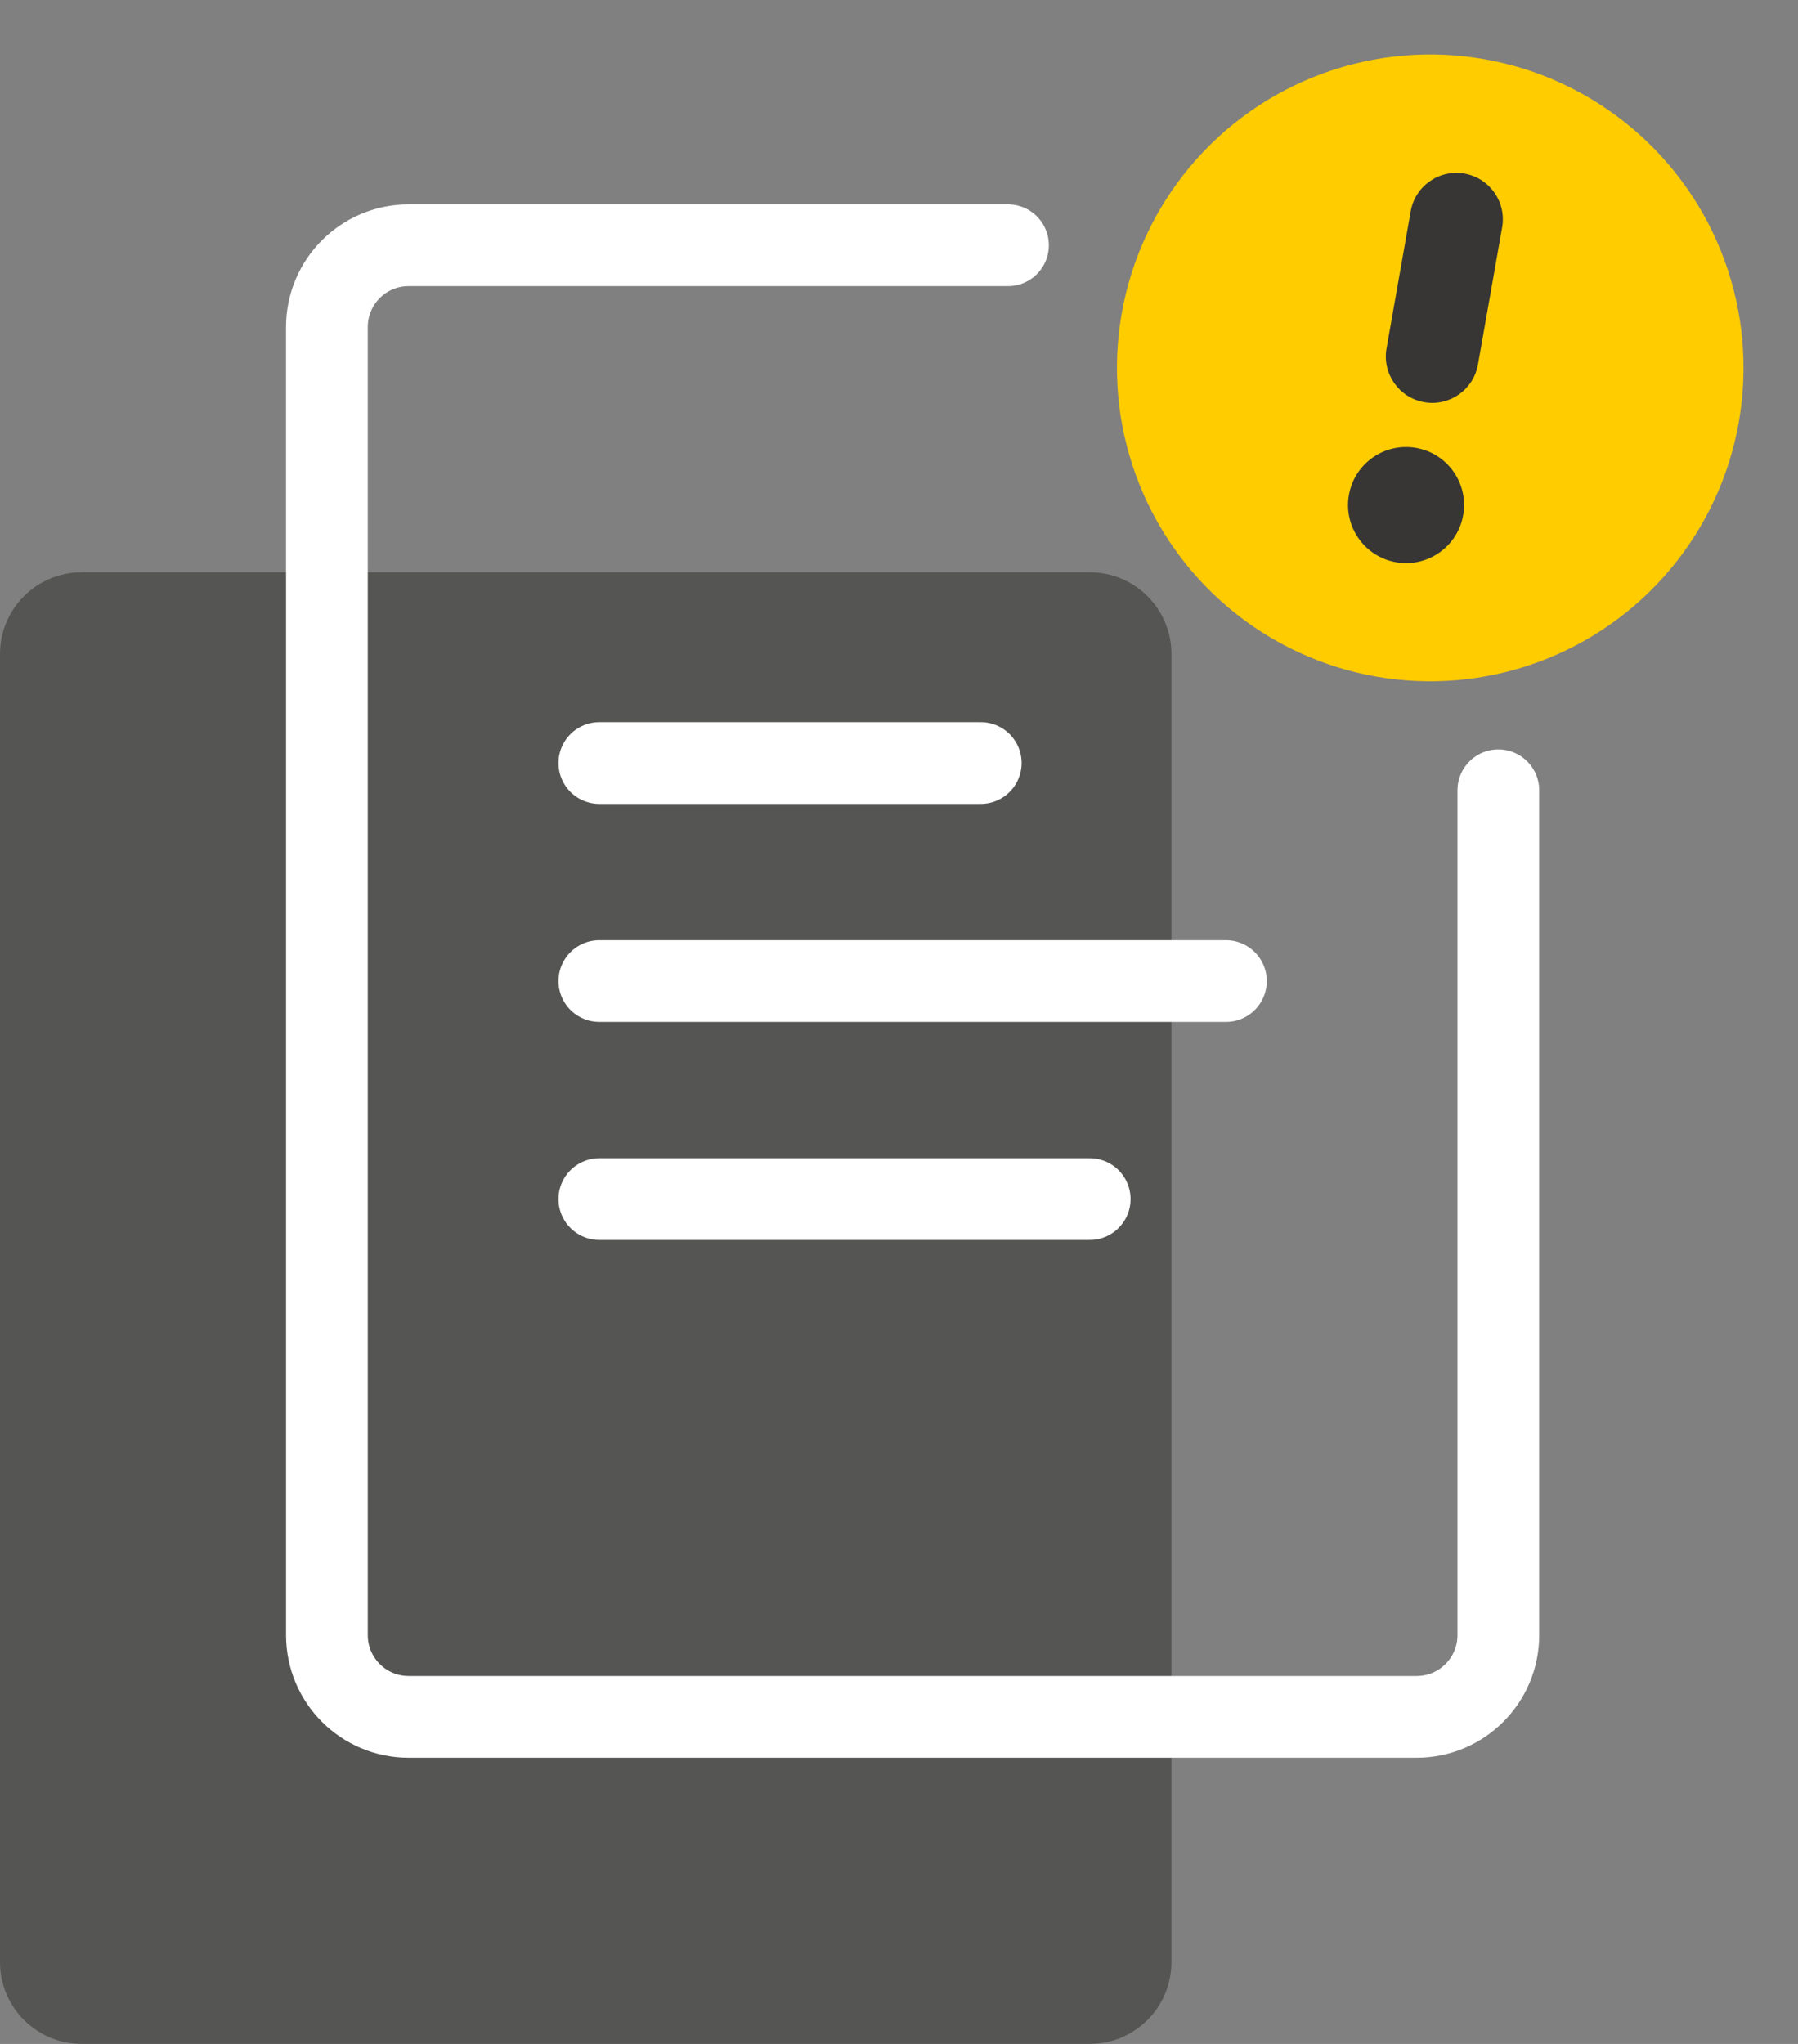
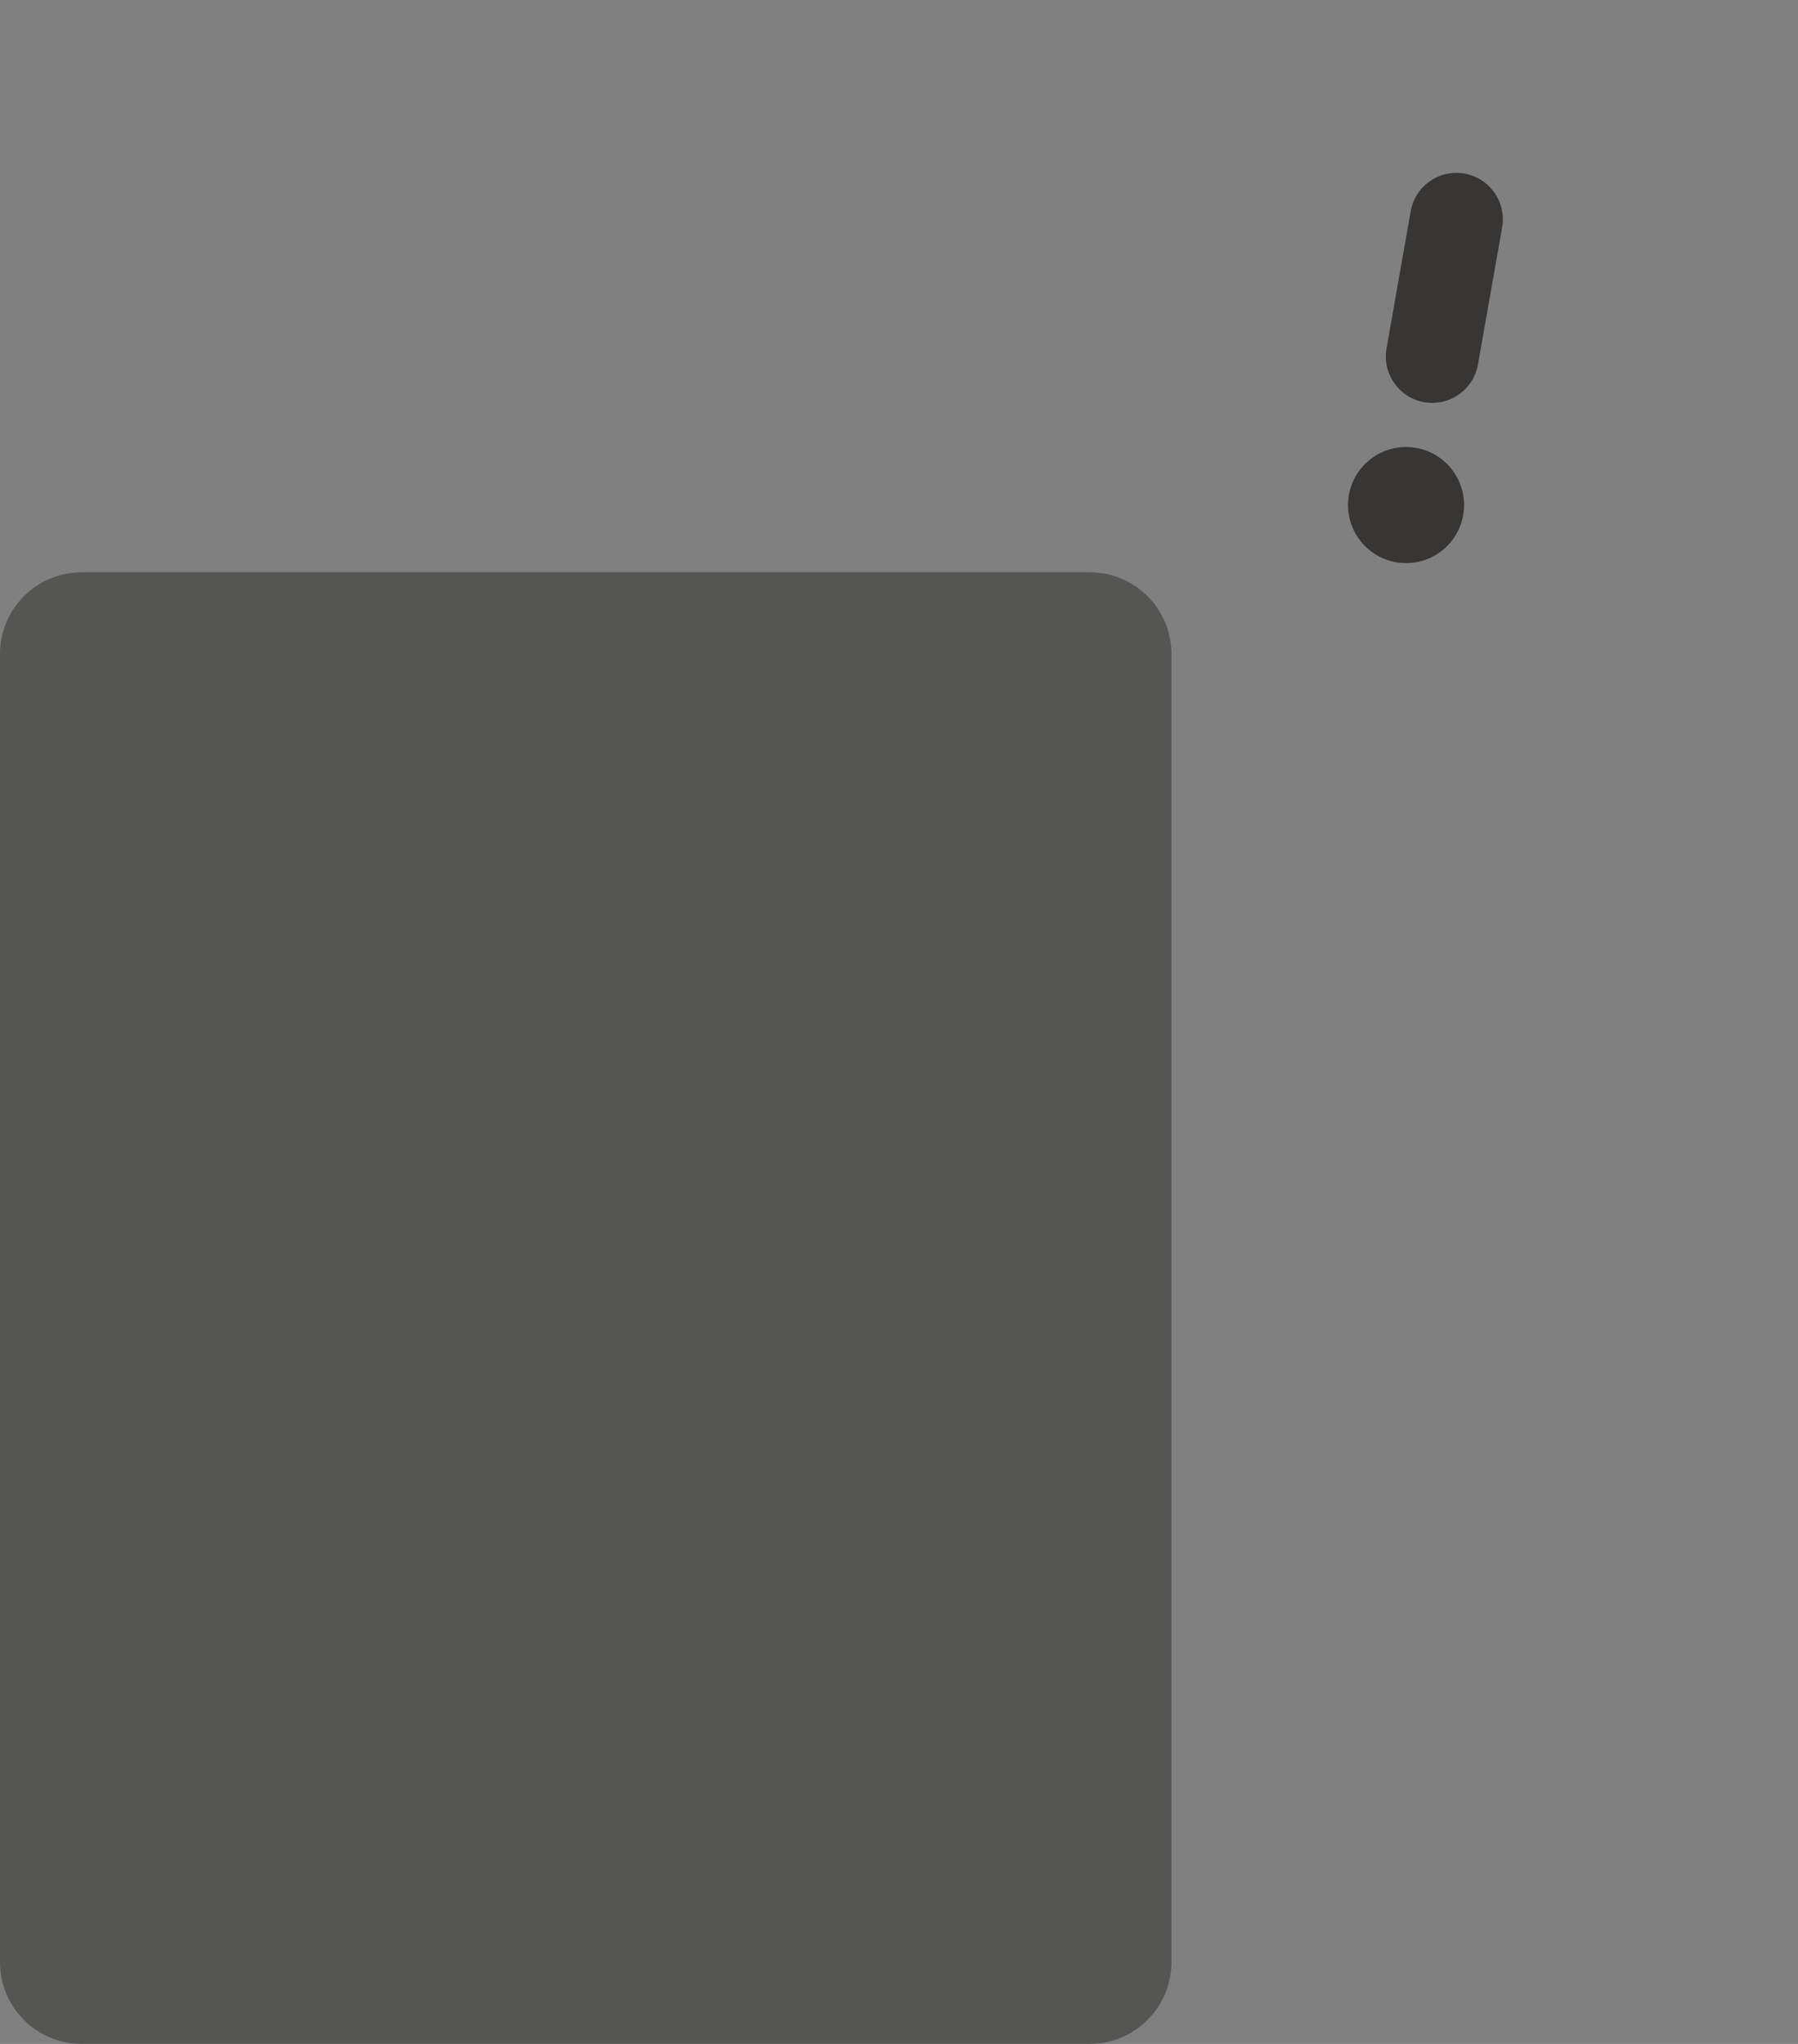
<svg xmlns="http://www.w3.org/2000/svg" width="66" height="75" viewBox="0 0 66 75">
  <rect x="0" y="0" width="66" height="75" fill="#808080" stroke="none" />
  <g fill="none" fill-rule="evenodd">
    <g>
      <g>
        <g>
          <g>
            <g>
              <path fill="#2B2A29" d="M43 15v48c0 1.657-1.343 3-3 3H3c-1.657 0-3-1.343-3-3V15c0-1.657 1.343-3 3-3h37c1.657 0 3 1.343 3 3z" opacity=".5" transform="translate(-1332, -6071) translate(0, 5687) translate(1272, 328.873) translate(60, 55.304) translate(0, 8.822)" />
-               <path stroke="#FFF" stroke-linecap="round" stroke-linejoin="round" stroke-width="3" d="M55 20v31c0 1.657-1.343 3-3 3H15c-1.657 0-3-1.343-3-3V3c0-1.657 1.343-3 3-3h22M22 19L36 19M22 27L45 27M22 35L40 35" transform="translate(-1332, -6071) translate(0, 5687) translate(1272, 328.873) translate(60, 55.304) translate(0, 8.822)" />
            </g>
            <g transform="translate(-1332, -6071) translate(0, 5687) translate(1272, 328.873) translate(60, 55.304) translate(52.5, 13.322) rotate(10) translate(-52.5, -13.322) translate(41, 1.822)">
-               <circle cx="11.5" cy="11.5" r="11.5" fill="#FC0" />
              <path fill="#373635" d="M11.5 14.481c1.176 0 2.13.954 2.13 2.13s-.954 2.13-2.13 2.13-2.13-.954-2.13-2.13.954-2.13 2.13-2.13zM11.5 4.26c.94 0 1.704.762 1.704 1.703v5.111c0 .941-.763 1.704-1.704 1.704-.94 0-1.704-.763-1.704-1.704V5.963c0-.941.763-1.704 1.704-1.704z" />
            </g>
          </g>
        </g>
      </g>
    </g>
  </g>
</svg>